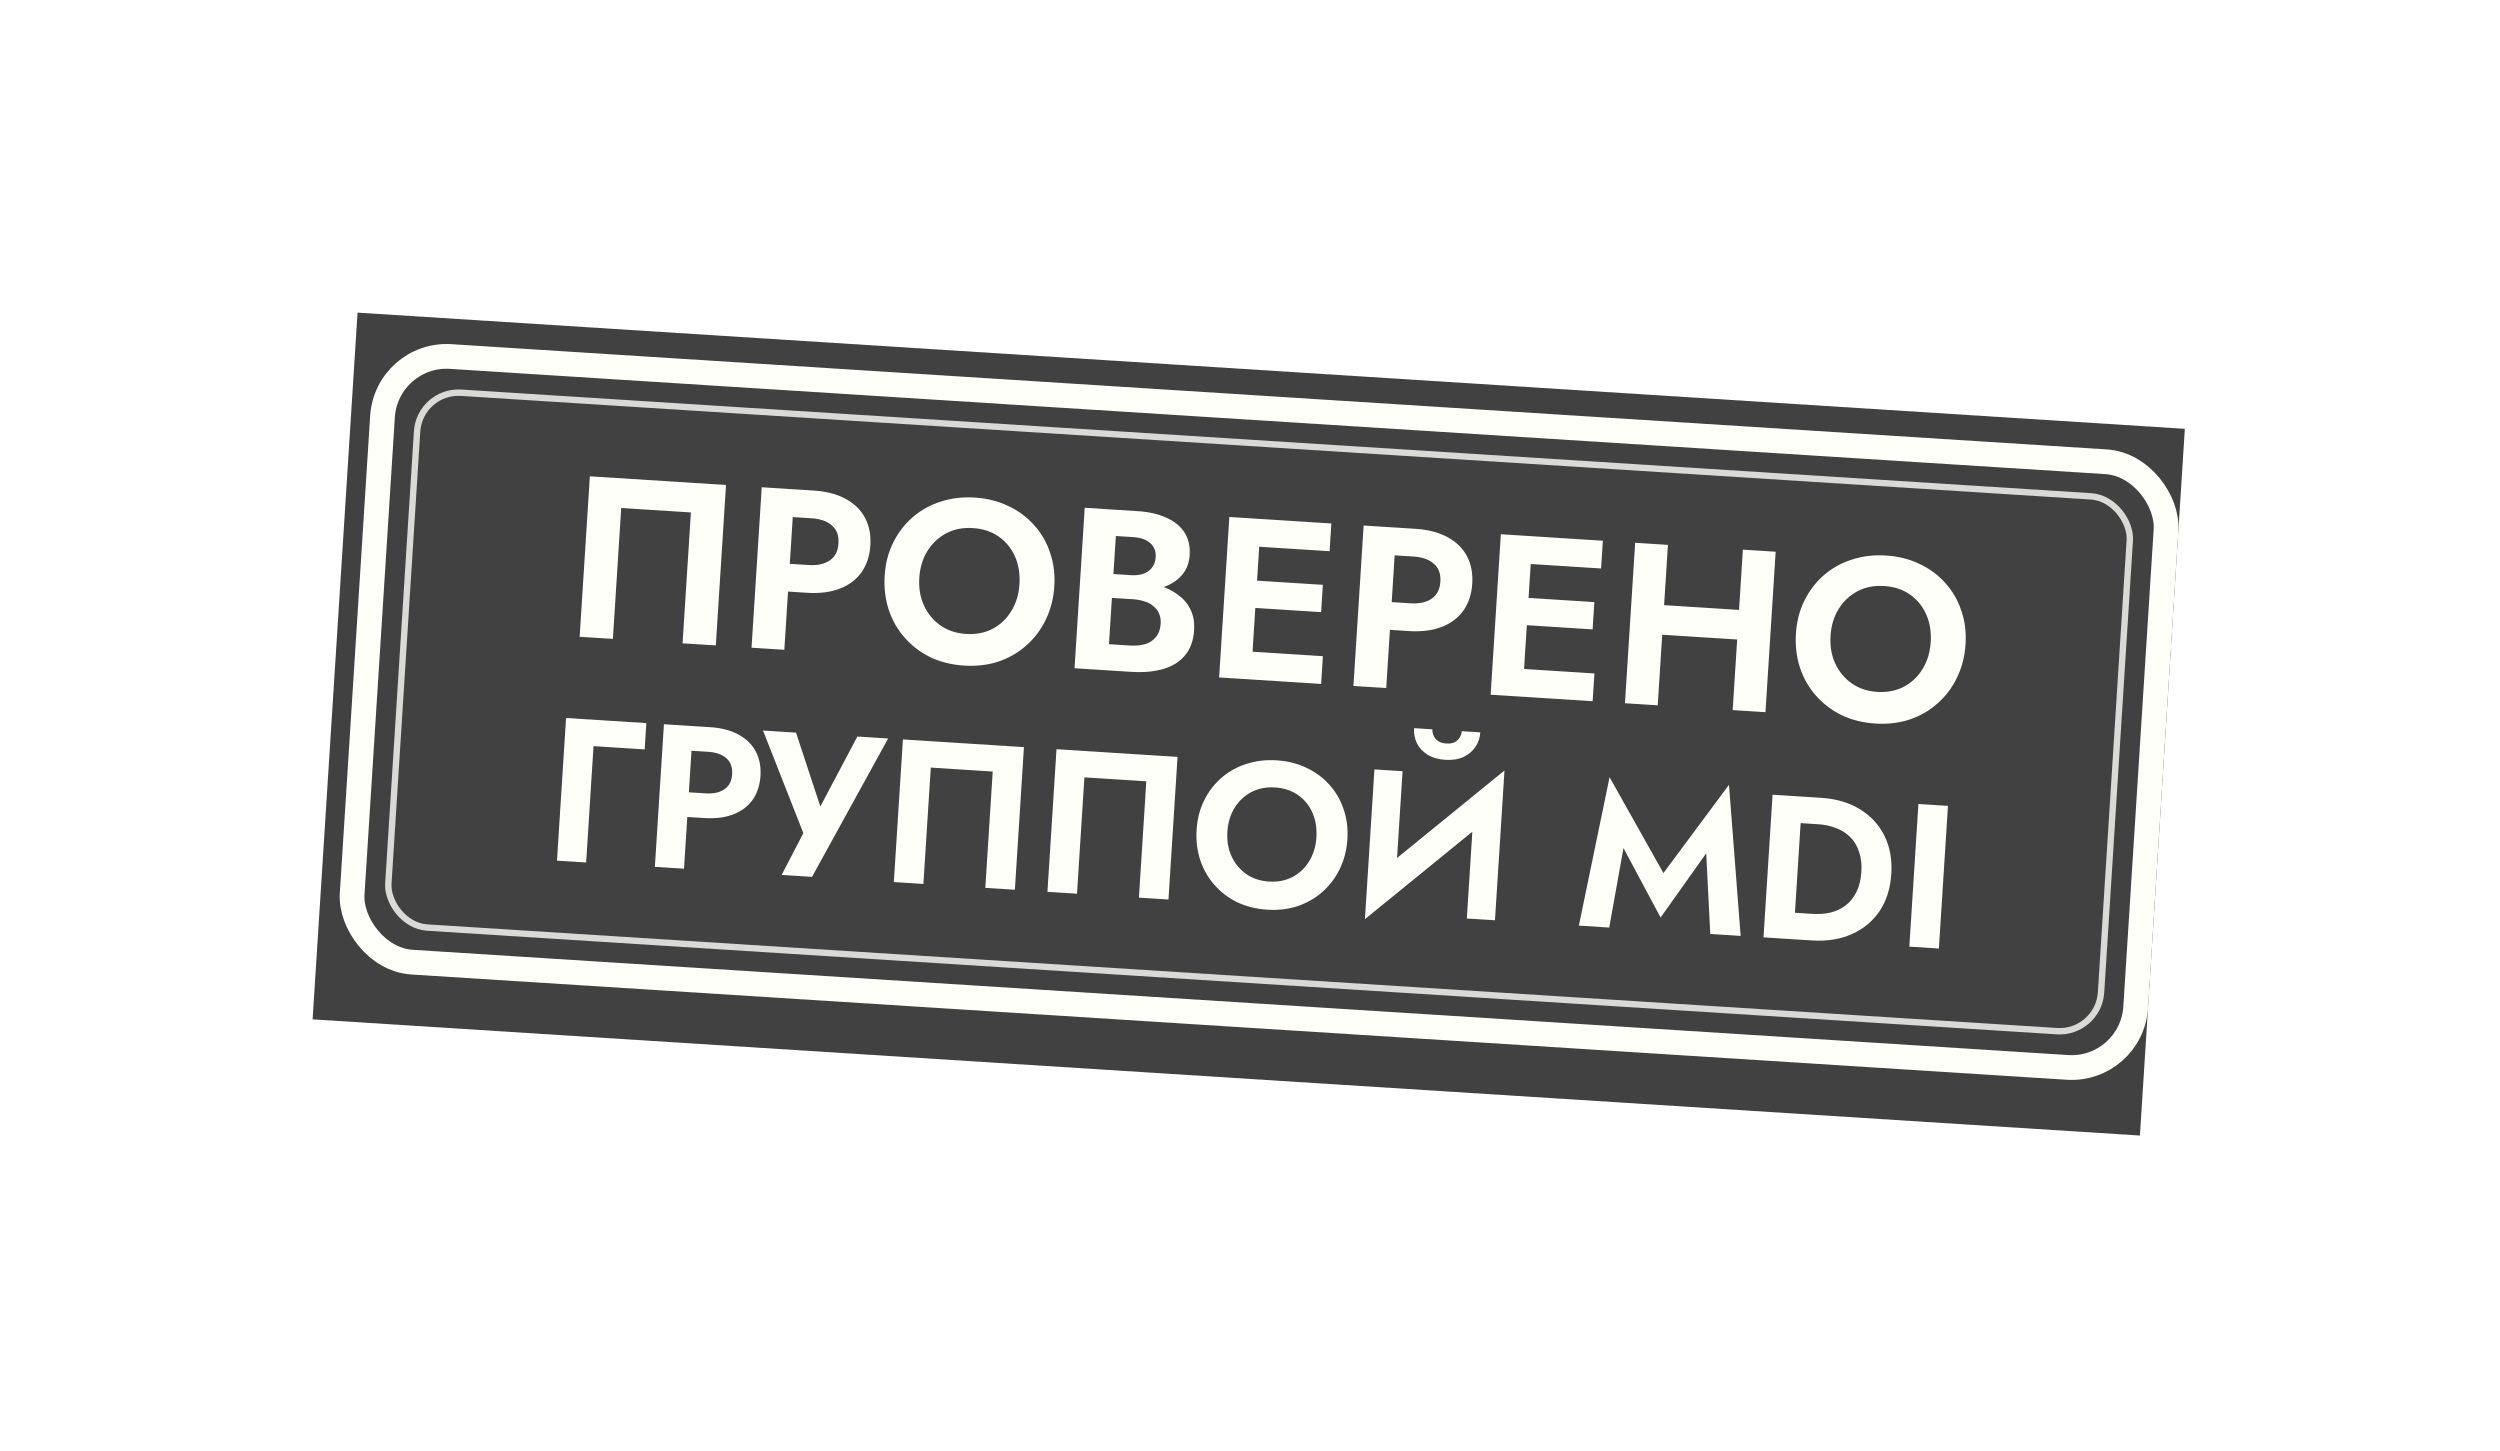
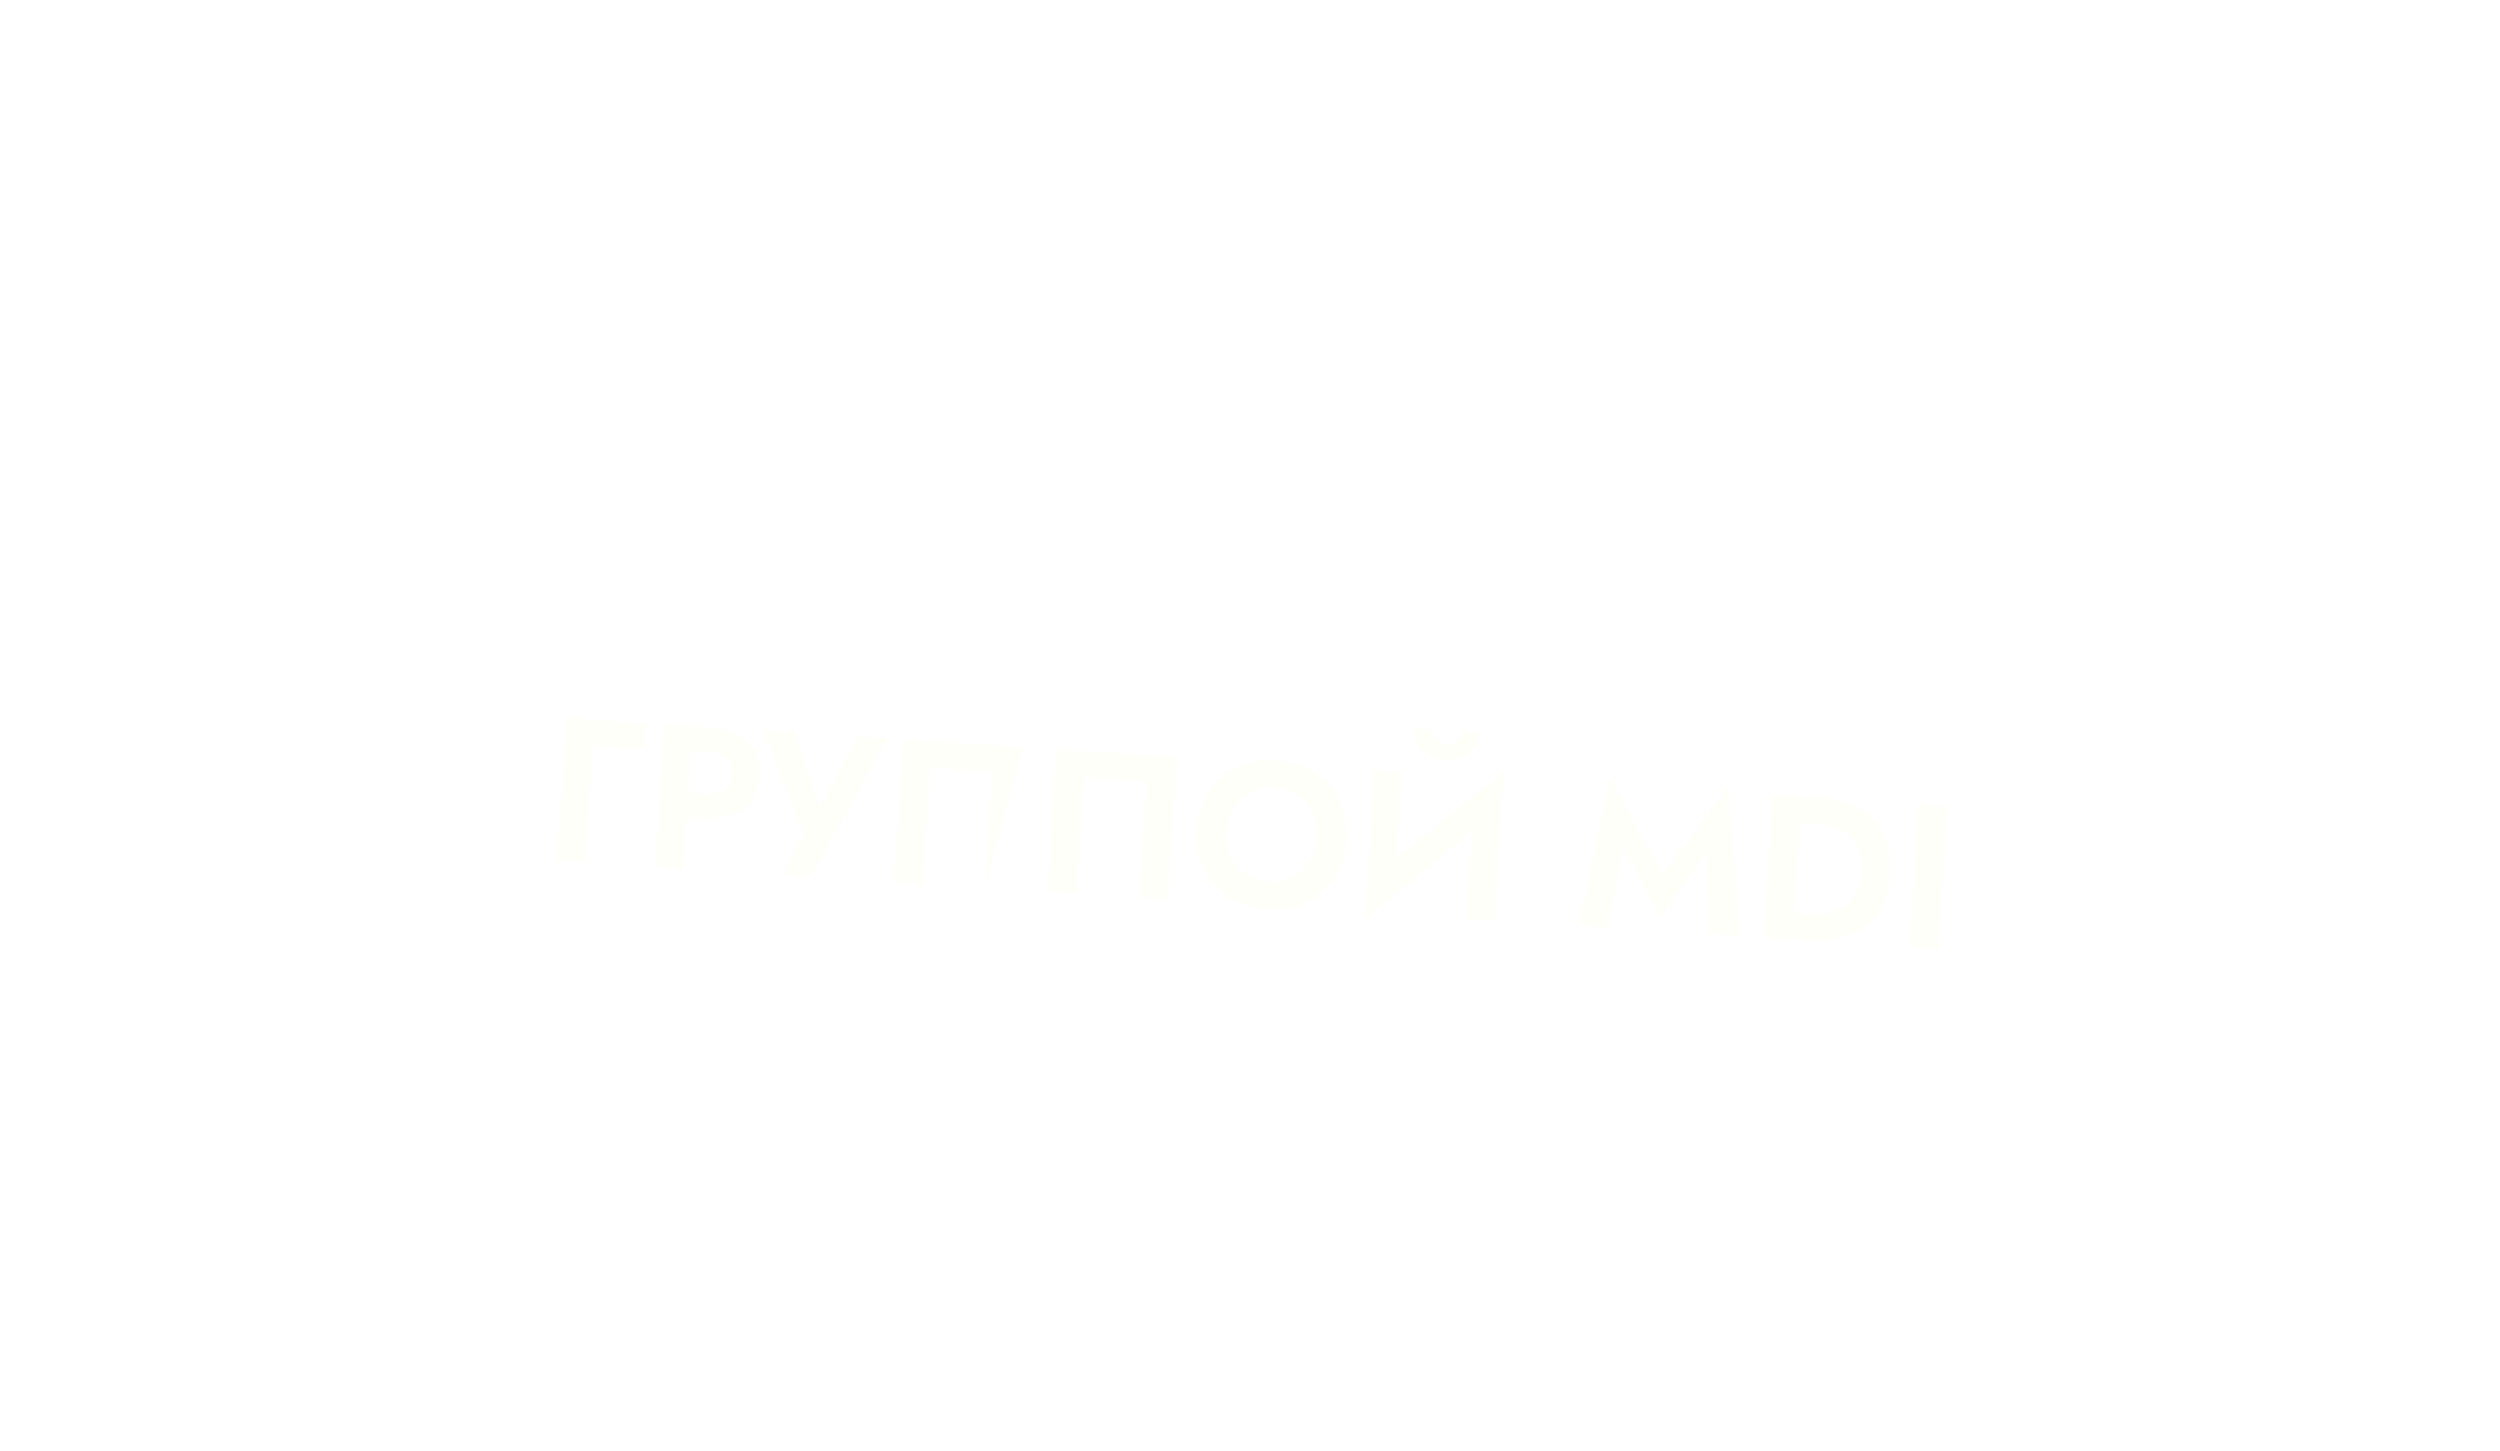
<svg xmlns="http://www.w3.org/2000/svg" width="224" height="130" viewBox="0 0 224 130" fill="none">
  <g opacity="0.8" filter="url(#filter0_f_1372_8039)">
-     <rect x="32.036" y="28.012" width="164.057" height="63.451" transform="rotate(3.638 32.036 28.012)" fill="#121212" />
-   </g>
-   <rect opacity="0.8" x="37.607" y="34.952" width="153.768" height="48.017" rx="3.716" transform="rotate(3.638 37.607 34.952)" stroke="#FFFFFA" stroke-width="0.572" />
-   <rect x="34.638" y="31.579" width="160.126" height="54.375" rx="5.751" transform="rotate(3.638 34.638 31.579)" stroke="#FFFFFA" stroke-width="2.216" />
-   <path d="M61.904 45.914L55.66 45.517L54.915 57.244L51.937 57.055L52.851 42.679L65.05 43.454L64.136 57.83L61.158 57.641L61.904 45.914ZM68.252 43.658L71.189 43.845L70.275 58.221L67.338 58.034L68.252 43.658ZM69.881 46.257L70.039 43.772L72.893 43.953C74.03 44.025 74.983 44.272 75.754 44.692C76.538 45.113 77.121 45.679 77.502 46.391C77.882 47.102 78.043 47.93 77.983 48.875C77.924 49.806 77.66 50.607 77.191 51.279C76.723 51.936 76.073 52.424 75.242 52.742C74.424 53.062 73.447 53.185 72.311 53.113L69.456 52.931L69.614 50.446L72.469 50.628C73.249 50.677 73.877 50.538 74.351 50.211C74.826 49.884 75.085 49.378 75.128 48.694C75.173 47.995 74.98 47.461 74.55 47.09C74.121 46.705 73.516 46.488 72.735 46.438L69.881 46.257ZM82.369 51.773C82.31 52.69 82.45 53.517 82.788 54.253C83.126 54.989 83.618 55.584 84.263 56.038C84.907 56.491 85.675 56.746 86.565 56.803C87.455 56.859 88.248 56.704 88.945 56.336C89.642 55.967 90.198 55.439 90.613 54.751C91.042 54.063 91.285 53.261 91.343 52.343C91.402 51.426 91.269 50.6 90.944 49.864C90.62 49.129 90.135 48.534 89.491 48.081C88.846 47.627 88.072 47.372 87.168 47.315C86.278 47.258 85.485 47.414 84.788 47.782C84.091 48.15 83.528 48.678 83.099 49.365C82.671 50.053 82.427 50.855 82.369 51.773ZM79.268 51.575C79.337 50.48 79.592 49.493 80.033 48.614C80.475 47.721 81.059 46.961 81.787 46.333C82.514 45.706 83.347 45.243 84.287 44.946C85.242 44.635 86.26 44.514 87.342 44.583C88.437 44.653 89.431 44.902 90.325 45.33C91.22 45.744 91.988 46.308 92.63 47.023C93.286 47.738 93.769 48.566 94.081 49.507C94.407 50.435 94.535 51.447 94.465 52.542C94.396 53.623 94.141 54.618 93.698 55.524C93.27 56.418 92.692 57.185 91.964 57.827C91.249 58.468 90.415 58.952 89.459 59.276C88.518 59.587 87.493 59.707 86.384 59.637C85.275 59.566 84.267 59.317 83.36 58.888C82.467 58.446 81.7 57.861 81.059 57.133C80.418 56.405 79.941 55.571 79.63 54.63C79.32 53.675 79.199 52.657 79.268 51.575ZM98.939 52.723L99.024 51.388L101.345 51.536C101.769 51.563 102.143 51.518 102.467 51.401C102.791 51.284 103.043 51.101 103.224 50.851C103.418 50.602 103.527 50.3 103.549 49.944C103.584 49.396 103.419 48.967 103.054 48.655C102.703 48.344 102.205 48.168 101.562 48.127L99.98 48.026L99.364 57.72L101.253 57.84C101.746 57.871 102.196 57.831 102.601 57.719C103.008 57.594 103.331 57.381 103.57 57.08C103.823 56.78 103.965 56.383 103.996 55.89C104.019 55.534 103.969 55.229 103.848 54.974C103.742 54.706 103.57 54.482 103.334 54.302C103.113 54.109 102.847 53.968 102.536 53.88C102.227 53.778 101.887 53.715 101.517 53.691L98.888 53.524L98.99 51.922L101.886 52.106C102.584 52.151 103.244 52.268 103.864 52.459C104.498 52.651 105.058 52.927 105.543 53.288C106.03 53.635 106.401 54.071 106.656 54.596C106.925 55.121 107.037 55.74 106.992 56.452C106.932 57.397 106.656 58.156 106.166 58.73C105.69 59.304 105.039 59.709 104.213 59.946C103.386 60.182 102.439 60.266 101.372 60.198L96.278 59.874L97.192 45.498L101.978 45.803C102.936 45.863 103.769 46.054 104.478 46.374C105.187 46.68 105.73 47.113 106.106 47.673C106.483 48.233 106.645 48.924 106.593 49.746C106.547 50.471 106.302 51.081 105.858 51.575C105.414 52.07 104.821 52.431 104.078 52.658C103.336 52.872 102.485 52.949 101.527 52.888L98.939 52.723ZM111.124 60.818L111.282 58.333L118.531 58.794L118.373 61.279L111.124 60.818ZM111.88 48.927L112.038 46.442L119.288 46.903L119.13 49.388L111.88 48.927ZM111.531 54.411L111.687 51.967L118.526 52.401L118.37 54.846L111.531 54.411ZM110.149 46.322L112.983 46.502L112.069 60.878L109.234 60.698L110.149 46.322ZM122.182 47.087L125.119 47.274L124.205 61.65L121.268 61.463L122.182 47.087ZM123.811 49.686L123.969 47.201L126.823 47.382C127.96 47.455 128.913 47.701 129.684 48.121C130.468 48.542 131.051 49.108 131.432 49.82C131.813 50.531 131.973 51.359 131.913 52.304C131.854 53.235 131.59 54.036 131.121 54.708C130.653 55.365 130.003 55.853 129.172 56.172C128.354 56.491 127.377 56.614 126.241 56.542L123.386 56.36L123.544 53.875L126.399 54.057C127.179 54.106 127.807 53.968 128.281 53.641C128.756 53.313 129.015 52.807 129.058 52.123C129.103 51.425 128.91 50.89 128.48 50.519C128.051 50.134 127.446 49.917 126.665 49.867L123.811 49.686ZM135.452 62.365L135.61 59.88L142.859 60.341L142.701 62.826L135.452 62.365ZM136.208 50.474L136.366 47.989L143.615 48.45L143.457 50.935L136.208 50.474ZM135.859 55.958L136.014 53.514L142.853 53.948L142.698 56.392L135.859 55.958ZM134.476 47.869L137.31 48.049L136.396 62.425L133.562 62.245L134.476 47.869ZM146.963 56.746L147.132 54.097L157.688 54.768L157.519 57.417L146.963 56.746ZM156.162 49.248L159.099 49.435L158.185 63.811L155.248 63.624L156.162 49.248ZM146.51 48.634L149.447 48.821L148.532 63.197L145.596 63.01L146.51 48.634ZM164.016 56.964C163.958 57.882 164.097 58.709 164.436 59.445C164.774 60.181 165.265 60.776 165.91 61.229C166.555 61.683 167.322 61.938 168.212 61.994C169.102 62.051 169.895 61.895 170.592 61.527C171.289 61.159 171.845 60.631 172.26 59.942C172.689 59.255 172.932 58.452 172.991 57.535C173.049 56.618 172.916 55.791 172.592 55.056C172.267 54.32 171.783 53.726 171.138 53.273C170.493 52.819 169.719 52.564 168.815 52.506C167.925 52.45 167.132 52.605 166.435 52.974C165.738 53.342 165.175 53.869 164.746 54.557C164.318 55.245 164.074 56.047 164.016 56.964ZM160.915 56.767C160.984 55.672 161.24 54.685 161.681 53.805C162.122 52.912 162.707 52.152 163.434 51.525C164.161 50.898 164.995 50.435 165.935 50.137C166.889 49.827 167.907 49.706 168.989 49.775C170.084 49.844 171.079 50.093 171.973 50.521C172.867 50.936 173.636 51.5 174.278 52.214C174.933 52.93 175.417 53.758 175.728 54.699C176.054 55.627 176.182 56.638 176.112 57.733C176.044 58.815 175.788 59.809 175.345 60.716C174.917 61.61 174.339 62.377 173.611 63.018C172.897 63.66 172.062 64.143 171.106 64.467C170.166 64.779 169.141 64.899 168.032 64.829C166.923 64.758 165.914 64.508 165.007 64.079C164.114 63.638 163.347 63.053 162.706 62.325C162.065 61.597 161.589 60.762 161.277 59.821C160.967 58.867 160.846 57.849 160.915 56.767Z" fill="#FFFFFA" />
-   <path d="M50.719 64.334L57.911 64.791L57.762 67.146L53.18 66.855L52.517 77.279L49.906 77.113L50.719 64.334ZM59.488 64.892L62.099 65.058L61.286 77.836L58.676 77.67L59.488 64.892ZM60.936 67.202L61.076 64.993L63.614 65.154C64.624 65.218 65.472 65.437 66.156 65.811C66.854 66.185 67.371 66.688 67.71 67.321C68.049 67.953 68.191 68.689 68.138 69.529C68.085 70.357 67.851 71.069 67.434 71.665C67.018 72.25 66.44 72.684 65.701 72.967C64.975 73.25 64.106 73.36 63.096 73.296L60.559 73.135L60.699 70.926L63.237 71.087C63.93 71.131 64.488 71.008 64.91 70.717C65.332 70.426 65.562 69.976 65.6 69.368C65.64 68.747 65.469 68.272 65.086 67.942C64.705 67.6 64.167 67.407 63.473 67.363L60.936 67.202ZM79.576 66.169L72.757 78.566L70.037 78.393L71.98 74.649L68.367 65.456L71.324 65.644L73.997 73.769L72.777 73.636L76.819 65.994L79.576 66.169ZM88.947 69.129L83.398 68.776L82.735 79.2L80.088 79.032L80.901 66.253L91.744 66.943L90.932 79.721L88.285 79.553L88.947 69.129ZM102.71 70.004L97.161 69.652L96.498 80.075L93.851 79.907L94.663 67.128L105.507 67.818L104.694 80.597L102.047 80.428L102.71 70.004ZM109.973 74.517C109.921 75.332 110.046 76.067 110.346 76.722C110.647 77.376 111.083 77.905 111.657 78.308C112.23 78.711 112.912 78.938 113.703 78.988C114.494 79.038 115.199 78.9 115.819 78.573C116.438 78.246 116.933 77.776 117.301 77.164C117.682 76.553 117.899 75.84 117.951 75.024C118.003 74.209 117.884 73.474 117.596 72.821C117.308 72.167 116.877 71.638 116.304 71.235C115.731 70.832 115.042 70.605 114.239 70.554C113.448 70.504 112.743 70.642 112.123 70.97C111.504 71.297 111.003 71.766 110.622 72.377C110.241 72.988 110.025 73.702 109.973 74.517ZM107.217 74.342C107.278 73.368 107.505 72.49 107.897 71.709C108.29 70.915 108.809 70.24 109.456 69.682C110.102 69.124 110.843 68.713 111.679 68.449C112.527 68.173 113.432 68.065 114.394 68.126C115.367 68.188 116.251 68.409 117.046 68.79C117.841 69.158 118.524 69.66 119.095 70.295C119.677 70.931 120.107 71.667 120.384 72.503C120.673 73.328 120.787 74.227 120.725 75.201C120.664 76.162 120.437 77.046 120.044 77.852C119.663 78.646 119.149 79.328 118.502 79.898C117.867 80.469 117.125 80.898 116.276 81.186C115.44 81.463 114.528 81.57 113.543 81.507C112.557 81.445 111.661 81.223 110.854 80.842C110.06 80.449 109.378 79.929 108.809 79.282C108.239 78.635 107.816 77.893 107.539 77.057C107.263 76.208 107.155 75.303 107.217 74.342ZM134.494 72.429L122.297 82.357L122.604 78.968L134.801 69.039L134.494 72.429ZM125.669 69.1L124.989 79.797L122.297 82.357L123.15 68.94L125.669 69.1ZM134.801 69.039L133.948 82.457L131.428 82.296L132.104 71.672L134.801 69.039ZM126.702 65.243L128.345 65.348C128.333 65.542 128.37 65.734 128.455 65.923C128.541 66.112 128.678 66.273 128.865 66.407C129.052 66.529 129.292 66.599 129.584 66.618C129.889 66.637 130.142 66.598 130.343 66.501C130.546 66.392 130.695 66.249 130.792 66.071C130.901 65.895 130.962 65.71 130.974 65.515L132.635 65.62C132.605 66.095 132.462 66.526 132.205 66.913C131.948 67.3 131.593 67.601 131.139 67.817C130.686 68.032 130.136 68.119 129.491 68.078C128.859 68.038 128.325 67.882 127.89 67.61C127.467 67.339 127.153 66.995 126.947 66.579C126.754 66.163 126.672 65.718 126.702 65.243ZM145.464 75.986L144.187 83.108L141.467 82.935L144.218 69.638L149.043 78.229L154.916 70.318L155.961 83.856L153.241 83.683L152.876 76.457L148.79 82.209L145.464 75.986ZM158.822 71.208L161.488 71.377L160.675 84.156L158.01 83.987L158.822 71.208ZM162.355 84.263L159.689 84.094L159.84 81.72L162.414 81.884C162.974 81.92 163.508 81.88 164.016 81.766C164.525 81.639 164.979 81.424 165.377 81.119C165.775 80.815 166.094 80.419 166.332 79.934C166.584 79.436 166.732 78.835 166.777 78.129C166.822 77.423 166.751 76.814 166.563 76.301C166.389 75.776 166.124 75.338 165.767 74.986C165.411 74.633 164.988 74.368 164.498 74.19C164.009 74 163.485 73.887 162.925 73.852L160.351 73.688L160.502 71.315L163.167 71.484C164.506 71.569 165.658 71.905 166.622 72.492C167.599 73.08 168.337 73.872 168.836 74.869C169.335 75.854 169.543 76.997 169.461 78.3C169.378 79.602 169.026 80.716 168.405 81.642C167.785 82.555 166.953 83.242 165.91 83.701C164.878 84.161 163.693 84.348 162.355 84.263ZM171.89 72.039L174.537 72.207L173.724 84.986L171.077 84.818L171.89 72.039Z" fill="#FFFFFA" />
+     </g>
+   <path d="M50.719 64.334L57.911 64.791L57.762 67.146L53.18 66.855L52.517 77.279L49.906 77.113L50.719 64.334ZM59.488 64.892L62.099 65.058L61.286 77.836L58.676 77.67L59.488 64.892ZM60.936 67.202L61.076 64.993L63.614 65.154C64.624 65.218 65.472 65.437 66.156 65.811C66.854 66.185 67.371 66.688 67.71 67.321C68.049 67.953 68.191 68.689 68.138 69.529C68.085 70.357 67.851 71.069 67.434 71.665C67.018 72.25 66.44 72.684 65.701 72.967C64.975 73.25 64.106 73.36 63.096 73.296L60.559 73.135L60.699 70.926L63.237 71.087C63.93 71.131 64.488 71.008 64.91 70.717C65.332 70.426 65.562 69.976 65.6 69.368C65.64 68.747 65.469 68.272 65.086 67.942C64.705 67.6 64.167 67.407 63.473 67.363L60.936 67.202ZM79.576 66.169L72.757 78.566L70.037 78.393L71.98 74.649L68.367 65.456L71.324 65.644L73.997 73.769L72.777 73.636L76.819 65.994L79.576 66.169ZM88.947 69.129L83.398 68.776L82.735 79.2L80.088 79.032L80.901 66.253L91.744 66.943L88.285 79.553L88.947 69.129ZM102.71 70.004L97.161 69.652L96.498 80.075L93.851 79.907L94.663 67.128L105.507 67.818L104.694 80.597L102.047 80.428L102.71 70.004ZM109.973 74.517C109.921 75.332 110.046 76.067 110.346 76.722C110.647 77.376 111.083 77.905 111.657 78.308C112.23 78.711 112.912 78.938 113.703 78.988C114.494 79.038 115.199 78.9 115.819 78.573C116.438 78.246 116.933 77.776 117.301 77.164C117.682 76.553 117.899 75.84 117.951 75.024C118.003 74.209 117.884 73.474 117.596 72.821C117.308 72.167 116.877 71.638 116.304 71.235C115.731 70.832 115.042 70.605 114.239 70.554C113.448 70.504 112.743 70.642 112.123 70.97C111.504 71.297 111.003 71.766 110.622 72.377C110.241 72.988 110.025 73.702 109.973 74.517ZM107.217 74.342C107.278 73.368 107.505 72.49 107.897 71.709C108.29 70.915 108.809 70.24 109.456 69.682C110.102 69.124 110.843 68.713 111.679 68.449C112.527 68.173 113.432 68.065 114.394 68.126C115.367 68.188 116.251 68.409 117.046 68.79C117.841 69.158 118.524 69.66 119.095 70.295C119.677 70.931 120.107 71.667 120.384 72.503C120.673 73.328 120.787 74.227 120.725 75.201C120.664 76.162 120.437 77.046 120.044 77.852C119.663 78.646 119.149 79.328 118.502 79.898C117.867 80.469 117.125 80.898 116.276 81.186C115.44 81.463 114.528 81.57 113.543 81.507C112.557 81.445 111.661 81.223 110.854 80.842C110.06 80.449 109.378 79.929 108.809 79.282C108.239 78.635 107.816 77.893 107.539 77.057C107.263 76.208 107.155 75.303 107.217 74.342ZM134.494 72.429L122.297 82.357L122.604 78.968L134.801 69.039L134.494 72.429ZM125.669 69.1L124.989 79.797L122.297 82.357L123.15 68.94L125.669 69.1ZM134.801 69.039L133.948 82.457L131.428 82.296L132.104 71.672L134.801 69.039ZM126.702 65.243L128.345 65.348C128.333 65.542 128.37 65.734 128.455 65.923C128.541 66.112 128.678 66.273 128.865 66.407C129.052 66.529 129.292 66.599 129.584 66.618C129.889 66.637 130.142 66.598 130.343 66.501C130.546 66.392 130.695 66.249 130.792 66.071C130.901 65.895 130.962 65.71 130.974 65.515L132.635 65.62C132.605 66.095 132.462 66.526 132.205 66.913C131.948 67.3 131.593 67.601 131.139 67.817C130.686 68.032 130.136 68.119 129.491 68.078C128.859 68.038 128.325 67.882 127.89 67.61C127.467 67.339 127.153 66.995 126.947 66.579C126.754 66.163 126.672 65.718 126.702 65.243ZM145.464 75.986L144.187 83.108L141.467 82.935L144.218 69.638L149.043 78.229L154.916 70.318L155.961 83.856L153.241 83.683L152.876 76.457L148.79 82.209L145.464 75.986ZM158.822 71.208L161.488 71.377L160.675 84.156L158.01 83.987L158.822 71.208ZM162.355 84.263L159.689 84.094L159.84 81.72L162.414 81.884C162.974 81.92 163.508 81.88 164.016 81.766C164.525 81.639 164.979 81.424 165.377 81.119C165.775 80.815 166.094 80.419 166.332 79.934C166.584 79.436 166.732 78.835 166.777 78.129C166.822 77.423 166.751 76.814 166.563 76.301C166.389 75.776 166.124 75.338 165.767 74.986C165.411 74.633 164.988 74.368 164.498 74.19C164.009 74 163.485 73.887 162.925 73.852L160.351 73.688L160.502 71.315L163.167 71.484C164.506 71.569 165.658 71.905 166.622 72.492C167.599 73.08 168.337 73.872 168.836 74.869C169.335 75.854 169.543 76.997 169.461 78.3C169.378 79.602 169.026 80.716 168.405 81.642C167.785 82.555 166.953 83.242 165.91 83.701C164.878 84.161 163.693 84.348 162.355 84.263ZM171.89 72.039L174.537 72.207L173.724 84.986L171.077 84.818L171.89 72.039Z" fill="#FFFFFA" />
  <defs>
    <filter id="filter0_f_1372_8039" x="-4.76837e-05" y="0.002" width="223.773" height="129.754" filterUnits="userSpaceOnUse" color-interpolation-filters="sRGB">
      <feFlood flood-opacity="0" result="BackgroundImageFix" />
      <feBlend mode="normal" in="SourceGraphic" in2="BackgroundImageFix" result="shape" />
      <feGaussianBlur stdDeviation="14.005" result="effect1_foregroundBlur_1372_8039" />
    </filter>
  </defs>
</svg>